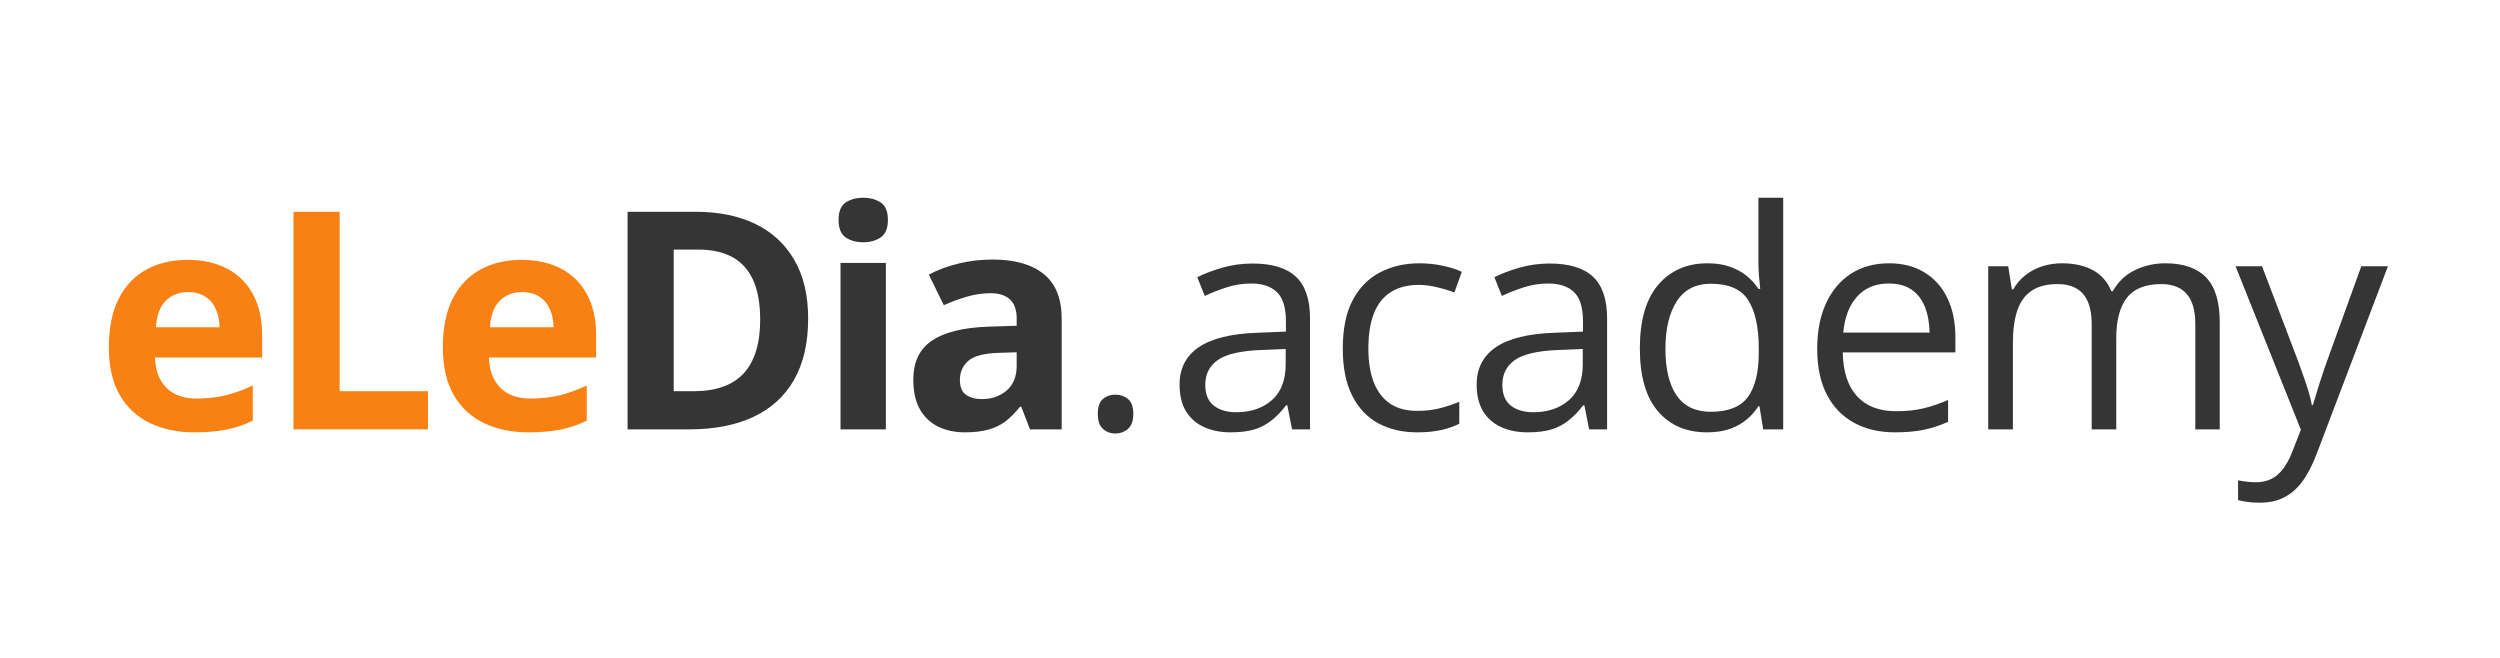
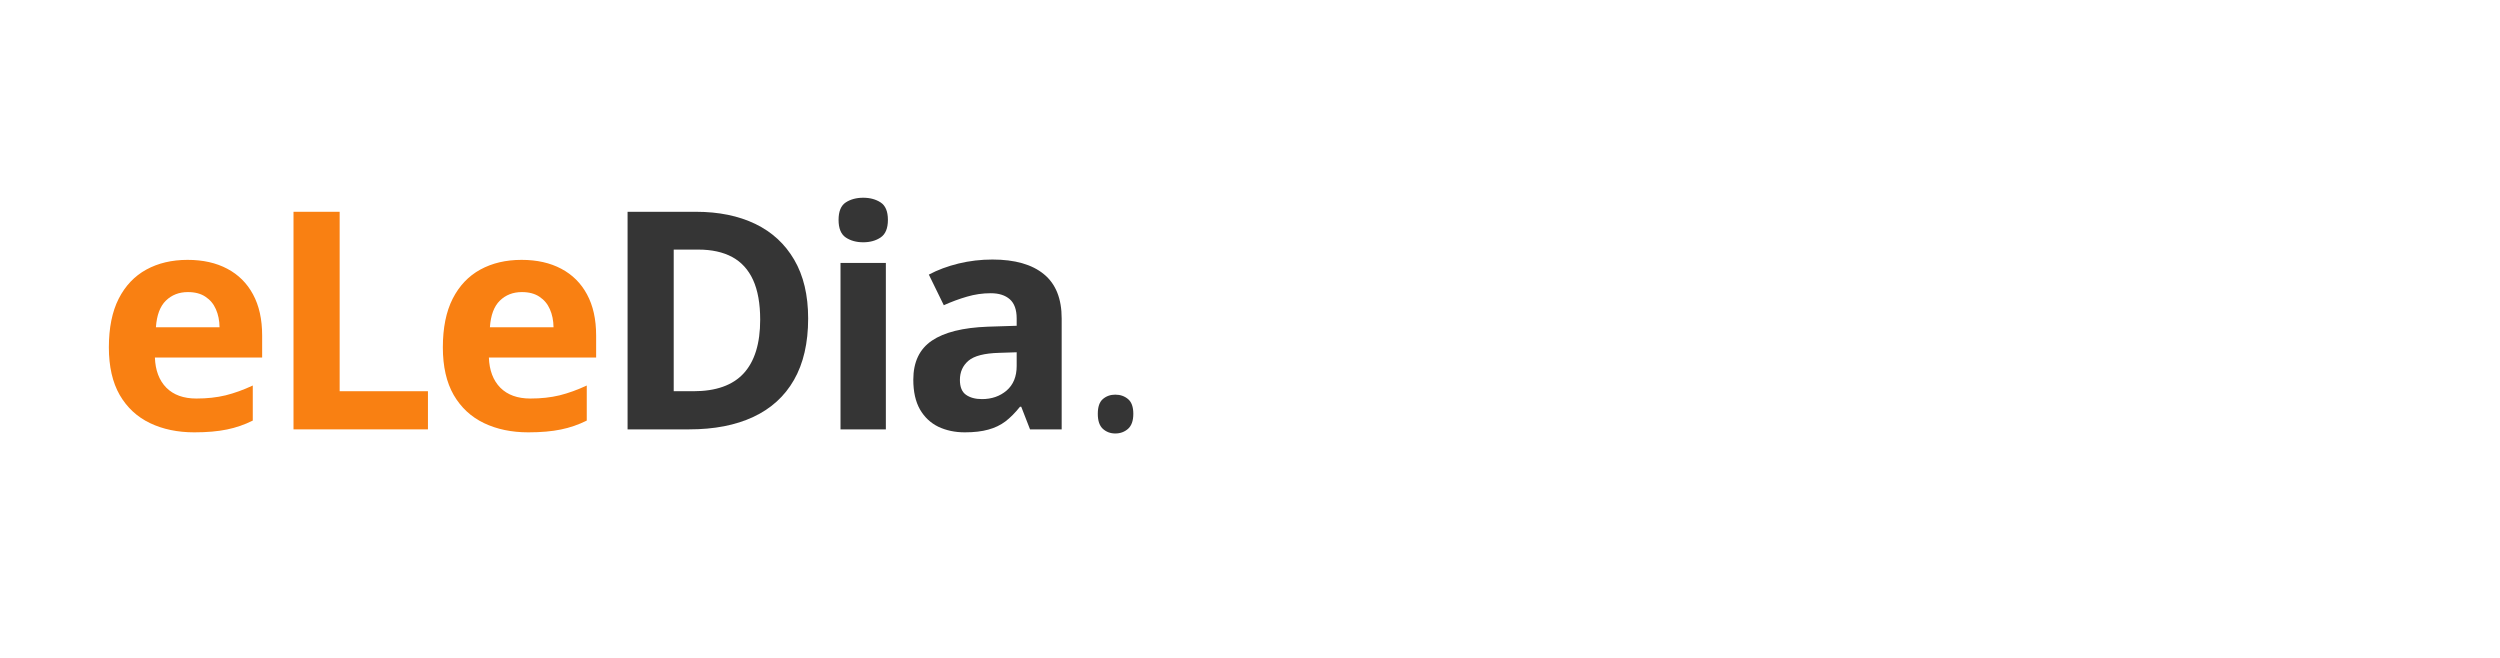
<svg xmlns="http://www.w3.org/2000/svg" width="456" viewBox="0 0 342 90" height="120" preserveAspectRatio="xMidYMid meet">
  <defs>
    <g />
    <clipPath id="056bc1ae9a">
      <path d="M 0.961 0.879 L 146 0.879 L 146 57.762 L 0.961 57.762 Z M 0.961 0.879 " clip-rule="nonzero" />
    </clipPath>
    <clipPath id="02022ec60e">
      <rect x="0" width="146" y="0" height="58" />
    </clipPath>
    <clipPath id="5bad4bc96c">
      <path d="M 147 0.879 L 316.078 0.879 L 316.078 57.762 L 147 57.762 Z M 147 0.879 " clip-rule="nonzero" />
    </clipPath>
    <clipPath id="38925f80cb">
-       <rect x="0" width="170" y="0" height="58" />
-     </clipPath>
+       </clipPath>
    <clipPath id="60b2b9d428">
      <rect x="0" width="317" y="0" height="58" />
    </clipPath>
  </defs>
  <g transform="matrix(1, 0, 0, 1, 12, 14)">
    <g clip-path="url(#60b2b9d428)">
      <g clip-path="url(#056bc1ae9a)">
        <g transform="matrix(1, 0, 0, 1, 0, -0)">
          <g clip-path="url(#02022ec60e)">
            <g fill="#f98012" fill-opacity="1">
              <g transform="translate(1.018, 44.738)">
                <g>
                  <path d="M 12.641 -23.188 C 14.742 -23.188 16.555 -22.781 18.078 -21.969 C 19.598 -21.164 20.77 -20 21.594 -18.469 C 22.426 -16.938 22.844 -15.062 22.844 -12.844 L 22.844 -9.828 L 8.172 -9.828 C 8.234 -8.078 8.754 -6.703 9.734 -5.703 C 10.723 -4.711 12.094 -4.219 13.844 -4.219 C 15.301 -4.219 16.633 -4.363 17.844 -4.656 C 19.051 -4.957 20.289 -5.406 21.562 -6 L 21.562 -1.203 C 20.438 -0.641 19.258 -0.234 18.031 0.016 C 16.801 0.273 15.312 0.406 13.562 0.406 C 11.281 0.406 9.258 -0.016 7.5 -0.859 C 5.738 -1.703 4.359 -2.984 3.359 -4.703 C 2.367 -6.43 1.875 -8.602 1.875 -11.219 C 1.875 -13.883 2.32 -16.102 3.219 -17.875 C 4.125 -19.645 5.383 -20.973 7 -21.859 C 8.613 -22.742 10.492 -23.188 12.641 -23.188 Z M 12.688 -18.781 C 11.477 -18.781 10.473 -18.391 9.672 -17.609 C 8.879 -16.836 8.426 -15.625 8.312 -13.969 L 17.016 -13.969 C 17.004 -14.895 16.836 -15.719 16.516 -16.438 C 16.203 -17.156 15.727 -17.723 15.094 -18.141 C 14.469 -18.566 13.664 -18.781 12.688 -18.781 Z M 12.688 -18.781 " />
                </g>
              </g>
            </g>
            <g fill="#f98012" fill-opacity="1">
              <g transform="translate(24.402, 44.738)">
                <g>
                  <path d="M 3.75 0 L 3.75 -29.766 L 10.062 -29.766 L 10.062 -5.219 L 22.141 -5.219 L 22.141 0 Z M 3.75 0 " />
                </g>
              </g>
            </g>
            <g fill="#f98012" fill-opacity="1">
              <g transform="translate(46.707, 44.738)">
                <g>
                  <path d="M 12.641 -23.188 C 14.742 -23.188 16.555 -22.781 18.078 -21.969 C 19.598 -21.164 20.77 -20 21.594 -18.469 C 22.426 -16.938 22.844 -15.062 22.844 -12.844 L 22.844 -9.828 L 8.172 -9.828 C 8.234 -8.078 8.754 -6.703 9.734 -5.703 C 10.723 -4.711 12.094 -4.219 13.844 -4.219 C 15.301 -4.219 16.633 -4.363 17.844 -4.656 C 19.051 -4.957 20.289 -5.406 21.562 -6 L 21.562 -1.203 C 20.438 -0.641 19.258 -0.234 18.031 0.016 C 16.801 0.273 15.312 0.406 13.562 0.406 C 11.281 0.406 9.258 -0.016 7.5 -0.859 C 5.738 -1.703 4.359 -2.984 3.359 -4.703 C 2.367 -6.43 1.875 -8.602 1.875 -11.219 C 1.875 -13.883 2.32 -16.102 3.219 -17.875 C 4.125 -19.645 5.383 -20.973 7 -21.859 C 8.613 -22.742 10.492 -23.188 12.641 -23.188 Z M 12.688 -18.781 C 11.477 -18.781 10.473 -18.391 9.672 -17.609 C 8.879 -16.836 8.426 -15.625 8.312 -13.969 L 17.016 -13.969 C 17.004 -14.895 16.836 -15.719 16.516 -16.438 C 16.203 -17.156 15.727 -17.723 15.094 -18.141 C 14.469 -18.566 13.664 -18.781 12.688 -18.781 Z M 12.688 -18.781 " />
                </g>
              </g>
            </g>
            <g fill="#353535" fill-opacity="1">
              <g transform="translate(70.102, 44.738)">
                <g>
                  <path d="M 28.453 -15.172 C 28.453 -11.816 27.805 -9.016 26.516 -6.766 C 25.234 -4.523 23.379 -2.836 20.953 -1.703 C 18.523 -0.566 15.598 0 12.172 0 L 3.75 0 L 3.75 -29.766 L 13.094 -29.766 C 16.219 -29.766 18.926 -29.211 21.219 -28.109 C 23.508 -27.004 25.285 -25.367 26.547 -23.203 C 27.816 -21.035 28.453 -18.359 28.453 -15.172 Z M 21.891 -15 C 21.891 -17.207 21.566 -19.02 20.922 -20.438 C 20.273 -21.852 19.32 -22.898 18.062 -23.578 C 16.812 -24.254 15.266 -24.594 13.422 -24.594 L 10.062 -24.594 L 10.062 -5.219 L 12.766 -5.219 C 15.848 -5.219 18.141 -6.035 19.641 -7.672 C 21.141 -9.316 21.891 -11.758 21.891 -15 Z M 21.891 -15 " />
                </g>
              </g>
            </g>
            <g fill="#353535" fill-opacity="1">
              <g transform="translate(99.716, 44.738)">
                <g>
                  <path d="M 9.469 -22.766 L 9.469 0 L 3.266 0 L 3.266 -22.766 Z M 6.375 -31.688 C 7.301 -31.688 8.094 -31.473 8.75 -31.047 C 9.414 -30.617 9.75 -29.82 9.75 -28.656 C 9.75 -27.5 9.414 -26.695 8.75 -26.25 C 8.094 -25.812 7.301 -25.594 6.375 -25.594 C 5.438 -25.594 4.641 -25.812 3.984 -26.25 C 3.328 -26.695 3 -27.5 3 -28.656 C 3 -29.82 3.328 -30.617 3.984 -31.047 C 4.641 -31.473 5.438 -31.688 6.375 -31.688 Z M 6.375 -31.688 " />
                </g>
              </g>
            </g>
            <g fill="#353535" fill-opacity="1">
              <g transform="translate(111.19, 44.738)">
                <g>
                  <path d="M 12.578 -23.234 C 15.641 -23.234 17.984 -22.566 19.609 -21.234 C 21.234 -19.91 22.047 -17.891 22.047 -15.172 L 22.047 0 L 17.719 0 L 16.516 -3.094 L 16.344 -3.094 C 15.695 -2.281 15.035 -1.613 14.359 -1.094 C 13.68 -0.582 12.898 -0.207 12.016 0.031 C 11.129 0.281 10.055 0.406 8.797 0.406 C 7.453 0.406 6.242 0.148 5.172 -0.359 C 4.109 -0.879 3.27 -1.672 2.656 -2.734 C 2.051 -3.805 1.75 -5.16 1.75 -6.797 C 1.75 -9.211 2.598 -10.992 4.297 -12.141 C 5.992 -13.285 8.539 -13.922 11.938 -14.047 L 15.891 -14.172 L 15.891 -15.172 C 15.891 -16.367 15.578 -17.242 14.953 -17.797 C 14.328 -18.348 13.457 -18.625 12.344 -18.625 C 11.238 -18.625 10.156 -18.469 9.094 -18.156 C 8.039 -17.852 6.984 -17.461 5.922 -16.984 L 3.875 -21.172 C 5.082 -21.816 6.438 -22.32 7.938 -22.688 C 9.438 -23.051 10.984 -23.234 12.578 -23.234 Z M 15.891 -10.547 L 13.484 -10.469 C 11.473 -10.414 10.078 -10.055 9.297 -9.391 C 8.516 -8.723 8.125 -7.848 8.125 -6.766 C 8.125 -5.805 8.398 -5.129 8.953 -4.734 C 9.516 -4.336 10.242 -4.141 11.141 -4.141 C 12.473 -4.141 13.598 -4.531 14.516 -5.312 C 15.43 -6.102 15.891 -7.223 15.891 -8.672 Z M 15.891 -10.547 " />
                </g>
              </g>
            </g>
            <g fill="#353535" fill-opacity="1">
              <g transform="translate(135.132, 44.738)">
                <g>
                  <path d="M 3.047 -2.125 C 3.047 -3.07 3.273 -3.742 3.734 -4.141 C 4.203 -4.547 4.77 -4.75 5.438 -4.75 C 6.125 -4.75 6.707 -4.547 7.188 -4.141 C 7.664 -3.742 7.906 -3.07 7.906 -2.125 C 7.906 -1.188 7.664 -0.504 7.188 -0.078 C 6.707 0.348 6.125 0.562 5.438 0.562 C 4.77 0.562 4.203 0.348 3.734 -0.078 C 3.273 -0.504 3.047 -1.188 3.047 -2.125 Z M 3.047 -2.125 " />
                </g>
              </g>
            </g>
          </g>
        </g>
      </g>
      <g clip-path="url(#5bad4bc96c)">
        <g transform="matrix(1, 0, 0, 1, 147, -0)">
          <g clip-path="url(#38925f80cb)">
            <g fill="#353535" fill-opacity="1">
              <g transform="translate(0.445, 44.738)">
                <g>
                  <path d="M 11.906 -22.688 C 14.57 -22.688 16.547 -22.086 17.828 -20.891 C 19.117 -19.691 19.766 -17.785 19.766 -15.172 L 19.766 0 L 17.312 0 L 16.656 -3.297 L 16.5 -3.297 C 15.875 -2.484 15.219 -1.801 14.531 -1.25 C 13.852 -0.695 13.07 -0.281 12.188 0 C 11.301 0.27 10.211 0.406 8.922 0.406 C 7.555 0.406 6.348 0.172 5.297 -0.297 C 4.242 -0.773 3.414 -1.492 2.812 -2.453 C 2.219 -3.422 1.922 -4.645 1.922 -6.125 C 1.922 -8.352 2.801 -10.062 4.562 -11.25 C 6.32 -12.445 9.008 -13.102 12.625 -13.219 L 16.469 -13.375 L 16.469 -14.75 C 16.469 -16.676 16.051 -18.023 15.219 -18.797 C 14.395 -19.566 13.234 -19.953 11.734 -19.953 C 10.566 -19.953 9.453 -19.781 8.391 -19.438 C 7.328 -19.102 6.32 -18.707 5.375 -18.25 L 4.344 -20.812 C 5.344 -21.32 6.492 -21.758 7.797 -22.125 C 9.098 -22.5 10.469 -22.688 11.906 -22.688 Z M 16.438 -11 L 13.031 -10.859 C 10.25 -10.742 8.285 -10.285 7.141 -9.484 C 6.004 -8.68 5.438 -7.551 5.438 -6.094 C 5.438 -4.812 5.82 -3.863 6.594 -3.25 C 7.375 -2.645 8.398 -2.344 9.672 -2.344 C 11.648 -2.344 13.27 -2.891 14.531 -3.984 C 15.801 -5.086 16.438 -6.738 16.438 -8.938 Z M 16.438 -11 " />
                </g>
              </g>
            </g>
            <g fill="#353535" fill-opacity="1">
              <g transform="translate(22.364, 44.738)">
                <g>
-                   <path d="M 12.5 0.406 C 10.488 0.406 8.719 -0.004 7.188 -0.828 C 5.656 -1.66 4.461 -2.926 3.609 -4.625 C 2.754 -6.32 2.328 -8.457 2.328 -11.031 C 2.328 -13.738 2.773 -15.945 3.672 -17.656 C 4.578 -19.375 5.82 -20.645 7.406 -21.469 C 9 -22.301 10.805 -22.719 12.828 -22.719 C 13.941 -22.719 15.016 -22.602 16.047 -22.375 C 17.086 -22.156 17.941 -21.879 18.609 -21.547 L 17.594 -18.719 C 16.914 -18.988 16.129 -19.227 15.234 -19.438 C 14.348 -19.656 13.52 -19.766 12.75 -19.766 C 11.195 -19.766 9.906 -19.43 8.875 -18.766 C 7.852 -18.109 7.086 -17.133 6.578 -15.844 C 6.078 -14.551 5.828 -12.961 5.828 -11.078 C 5.828 -9.273 6.07 -7.734 6.562 -6.453 C 7.062 -5.18 7.801 -4.207 8.781 -3.531 C 9.77 -2.863 11.004 -2.531 12.484 -2.531 C 13.66 -2.531 14.723 -2.656 15.672 -2.906 C 16.629 -3.156 17.492 -3.445 18.266 -3.781 L 18.266 -0.781 C 17.516 -0.395 16.68 -0.102 15.766 0.094 C 14.848 0.301 13.758 0.406 12.5 0.406 Z M 12.5 0.406 " />
-                 </g>
+                   </g>
              </g>
            </g>
            <g fill="#353535" fill-opacity="1">
              <g transform="translate(41.086, 44.738)">
                <g>
-                   <path d="M 11.906 -22.688 C 14.57 -22.688 16.547 -22.086 17.828 -20.891 C 19.117 -19.691 19.766 -17.785 19.766 -15.172 L 19.766 0 L 17.312 0 L 16.656 -3.297 L 16.5 -3.297 C 15.875 -2.484 15.219 -1.801 14.531 -1.25 C 13.852 -0.695 13.07 -0.281 12.188 0 C 11.301 0.27 10.211 0.406 8.922 0.406 C 7.555 0.406 6.348 0.172 5.297 -0.297 C 4.242 -0.773 3.414 -1.492 2.812 -2.453 C 2.219 -3.422 1.922 -4.645 1.922 -6.125 C 1.922 -8.352 2.801 -10.062 4.562 -11.25 C 6.32 -12.445 9.008 -13.102 12.625 -13.219 L 16.469 -13.375 L 16.469 -14.75 C 16.469 -16.676 16.051 -18.023 15.219 -18.797 C 14.395 -19.566 13.234 -19.953 11.734 -19.953 C 10.566 -19.953 9.453 -19.781 8.391 -19.438 C 7.328 -19.102 6.32 -18.707 5.375 -18.25 L 4.344 -20.812 C 5.344 -21.32 6.492 -21.758 7.797 -22.125 C 9.098 -22.5 10.469 -22.688 11.906 -22.688 Z M 16.438 -11 L 13.031 -10.859 C 10.25 -10.742 8.285 -10.285 7.141 -9.484 C 6.004 -8.68 5.438 -7.551 5.438 -6.094 C 5.438 -4.812 5.82 -3.863 6.594 -3.25 C 7.375 -2.645 8.398 -2.344 9.672 -2.344 C 11.648 -2.344 13.27 -2.891 14.531 -3.984 C 15.801 -5.086 16.438 -6.738 16.438 -8.938 Z M 16.438 -11 " />
-                 </g>
+                   </g>
              </g>
            </g>
            <g fill="#353535" fill-opacity="1">
              <g transform="translate(63.004, 44.738)">
                <g>
                  <path d="M 11.5 0.406 C 8.676 0.406 6.441 -0.555 4.797 -2.484 C 3.148 -4.41 2.328 -7.273 2.328 -11.078 C 2.328 -14.922 3.164 -17.82 4.844 -19.781 C 6.531 -21.738 8.77 -22.719 11.562 -22.719 C 12.75 -22.719 13.781 -22.562 14.656 -22.25 C 15.539 -21.938 16.301 -21.52 16.938 -21 C 17.582 -20.477 18.117 -19.883 18.547 -19.219 L 18.797 -19.219 C 18.742 -19.645 18.688 -20.223 18.625 -20.953 C 18.57 -21.68 18.547 -22.281 18.547 -22.75 L 18.547 -31.688 L 21.938 -31.688 L 21.938 0 L 19.203 0 L 18.688 -3.172 L 18.547 -3.172 C 18.129 -2.504 17.598 -1.898 16.953 -1.359 C 16.305 -0.816 15.535 -0.383 14.641 -0.062 C 13.754 0.25 12.707 0.406 11.5 0.406 Z M 12.031 -2.406 C 14.426 -2.406 16.117 -3.082 17.109 -4.438 C 18.098 -5.789 18.594 -7.805 18.594 -10.484 L 18.594 -11.094 C 18.594 -13.938 18.117 -16.117 17.172 -17.641 C 16.234 -19.16 14.52 -19.922 12.031 -19.922 C 9.957 -19.922 8.406 -19.117 7.375 -17.516 C 6.344 -15.922 5.828 -13.75 5.828 -11 C 5.828 -8.25 6.336 -6.129 7.359 -4.641 C 8.391 -3.148 9.945 -2.406 12.031 -2.406 Z M 12.031 -2.406 " />
                </g>
              </g>
            </g>
            <g fill="#353535" fill-opacity="1">
              <g transform="translate(87.264, 44.738)">
                <g>
                  <path d="M 12.156 -22.719 C 14.051 -22.719 15.676 -22.297 17.031 -21.453 C 18.395 -20.617 19.438 -19.441 20.156 -17.922 C 20.875 -16.41 21.234 -14.645 21.234 -12.625 L 21.234 -10.531 L 5.828 -10.531 C 5.867 -7.906 6.52 -5.906 7.781 -4.531 C 9.039 -3.164 10.816 -2.484 13.109 -2.484 C 14.523 -2.484 15.773 -2.613 16.859 -2.875 C 17.941 -3.133 19.066 -3.516 20.234 -4.016 L 20.234 -1.031 C 19.109 -0.531 17.992 -0.164 16.891 0.062 C 15.785 0.289 14.477 0.406 12.969 0.406 C 10.82 0.406 8.953 -0.031 7.359 -0.906 C 5.766 -1.781 4.523 -3.066 3.641 -4.766 C 2.766 -6.461 2.328 -8.539 2.328 -11 C 2.328 -13.395 2.727 -15.473 3.531 -17.234 C 4.344 -18.992 5.484 -20.348 6.953 -21.297 C 8.422 -22.242 10.156 -22.719 12.156 -22.719 Z M 12.109 -19.953 C 10.305 -19.953 8.867 -19.359 7.797 -18.172 C 6.723 -16.992 6.086 -15.348 5.891 -13.234 L 17.703 -13.234 C 17.68 -14.566 17.469 -15.738 17.062 -16.75 C 16.664 -17.758 16.062 -18.547 15.25 -19.109 C 14.438 -19.672 13.391 -19.953 12.109 -19.953 Z M 12.109 -19.953 " />
                </g>
              </g>
            </g>
            <g fill="#353535" fill-opacity="1">
              <g transform="translate(109.426, 44.738)">
                <g>
-                   <path d="M 27.797 -22.719 C 30.254 -22.719 32.109 -22.078 33.359 -20.797 C 34.609 -19.516 35.234 -17.457 35.234 -14.625 L 35.234 0 L 31.891 0 L 31.891 -14.453 C 31.891 -16.266 31.5 -17.617 30.719 -18.516 C 29.938 -19.422 28.781 -19.875 27.25 -19.875 C 25.082 -19.875 23.508 -19.25 22.531 -18 C 21.562 -16.75 21.078 -14.91 21.078 -12.484 L 21.078 0 L 17.719 0 L 17.719 -14.453 C 17.719 -15.66 17.539 -16.664 17.188 -17.469 C 16.844 -18.27 16.328 -18.867 15.641 -19.266 C 14.961 -19.672 14.098 -19.875 13.047 -19.875 C 11.566 -19.875 10.379 -19.566 9.484 -18.953 C 8.586 -18.348 7.938 -17.441 7.531 -16.234 C 7.133 -15.035 6.938 -13.562 6.938 -11.812 L 6.938 0 L 3.562 0 L 3.562 -22.312 L 6.297 -22.312 L 6.797 -19.156 L 6.984 -19.156 C 7.43 -19.938 7.992 -20.586 8.672 -21.109 C 9.348 -21.641 10.109 -22.039 10.953 -22.312 C 11.797 -22.582 12.691 -22.719 13.641 -22.719 C 15.336 -22.719 16.758 -22.398 17.906 -21.766 C 19.051 -21.141 19.883 -20.18 20.406 -18.891 L 20.594 -18.891 C 21.32 -20.18 22.32 -21.141 23.594 -21.766 C 24.875 -22.398 26.273 -22.719 27.797 -22.719 Z M 27.797 -22.719 " />
-                 </g>
+                   </g>
              </g>
            </g>
            <g fill="#353535" fill-opacity="1">
              <g transform="translate(146.777, 44.738)">
                <g>
-                   <path d="M 0.047 -22.312 L 3.672 -22.312 L 8.594 -9.359 C 8.875 -8.609 9.133 -7.879 9.375 -7.172 C 9.625 -6.473 9.844 -5.805 10.031 -5.172 C 10.227 -4.535 10.379 -3.914 10.484 -3.312 L 10.625 -3.312 C 10.82 -4 11.094 -4.895 11.438 -6 C 11.789 -7.102 12.172 -8.234 12.578 -9.391 L 17.25 -22.312 L 20.891 -22.312 L 11.172 3.281 C 10.66 4.645 10.062 5.836 9.375 6.859 C 8.688 7.879 7.852 8.66 6.875 9.203 C 5.906 9.754 4.727 10.031 3.344 10.031 C 2.695 10.031 2.129 9.992 1.641 9.922 C 1.16 9.848 0.742 9.766 0.391 9.672 L 0.391 6.969 C 0.68 7.031 1.039 7.086 1.469 7.141 C 1.906 7.203 2.352 7.234 2.812 7.234 C 3.656 7.234 4.383 7.07 5 6.75 C 5.613 6.426 6.145 5.957 6.594 5.344 C 7.039 4.738 7.43 4.016 7.766 3.172 L 8.984 0.047 Z M 0.047 -22.312 " />
-                 </g>
+                   </g>
              </g>
            </g>
          </g>
        </g>
      </g>
    </g>
  </g>
</svg>